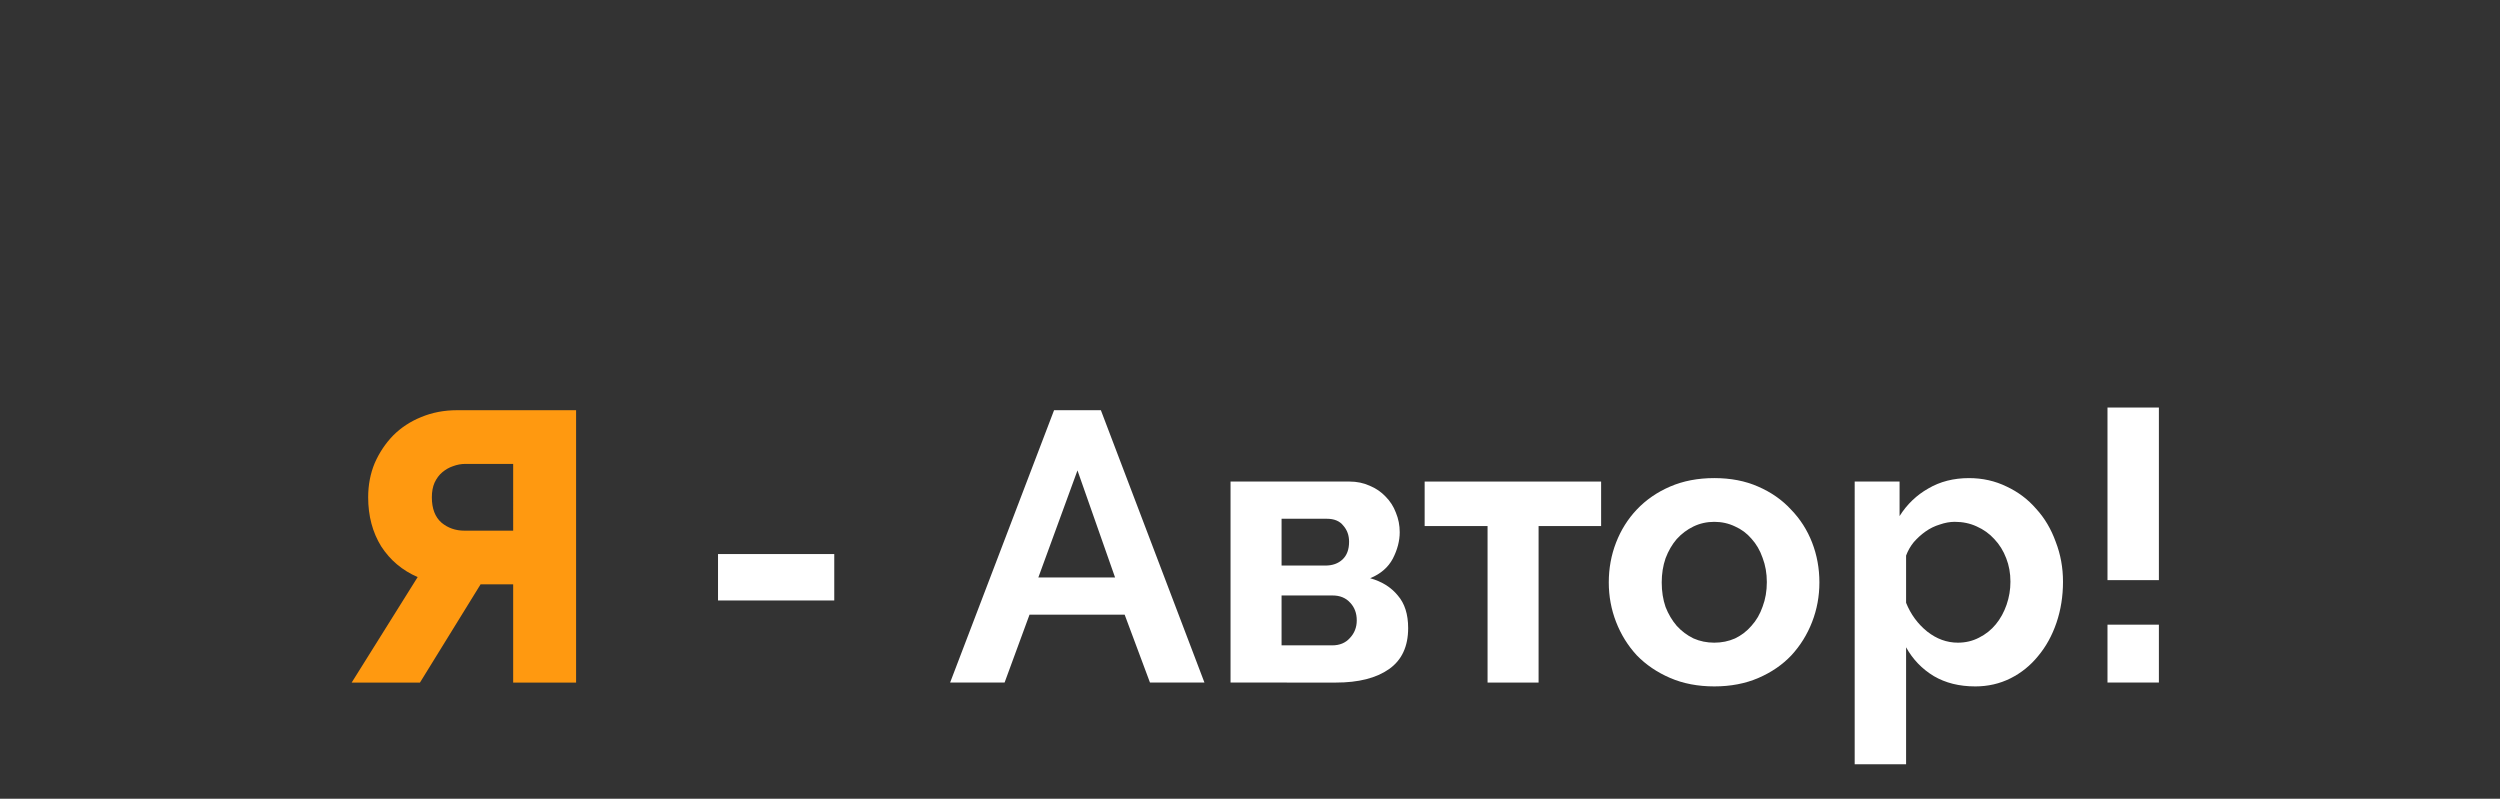
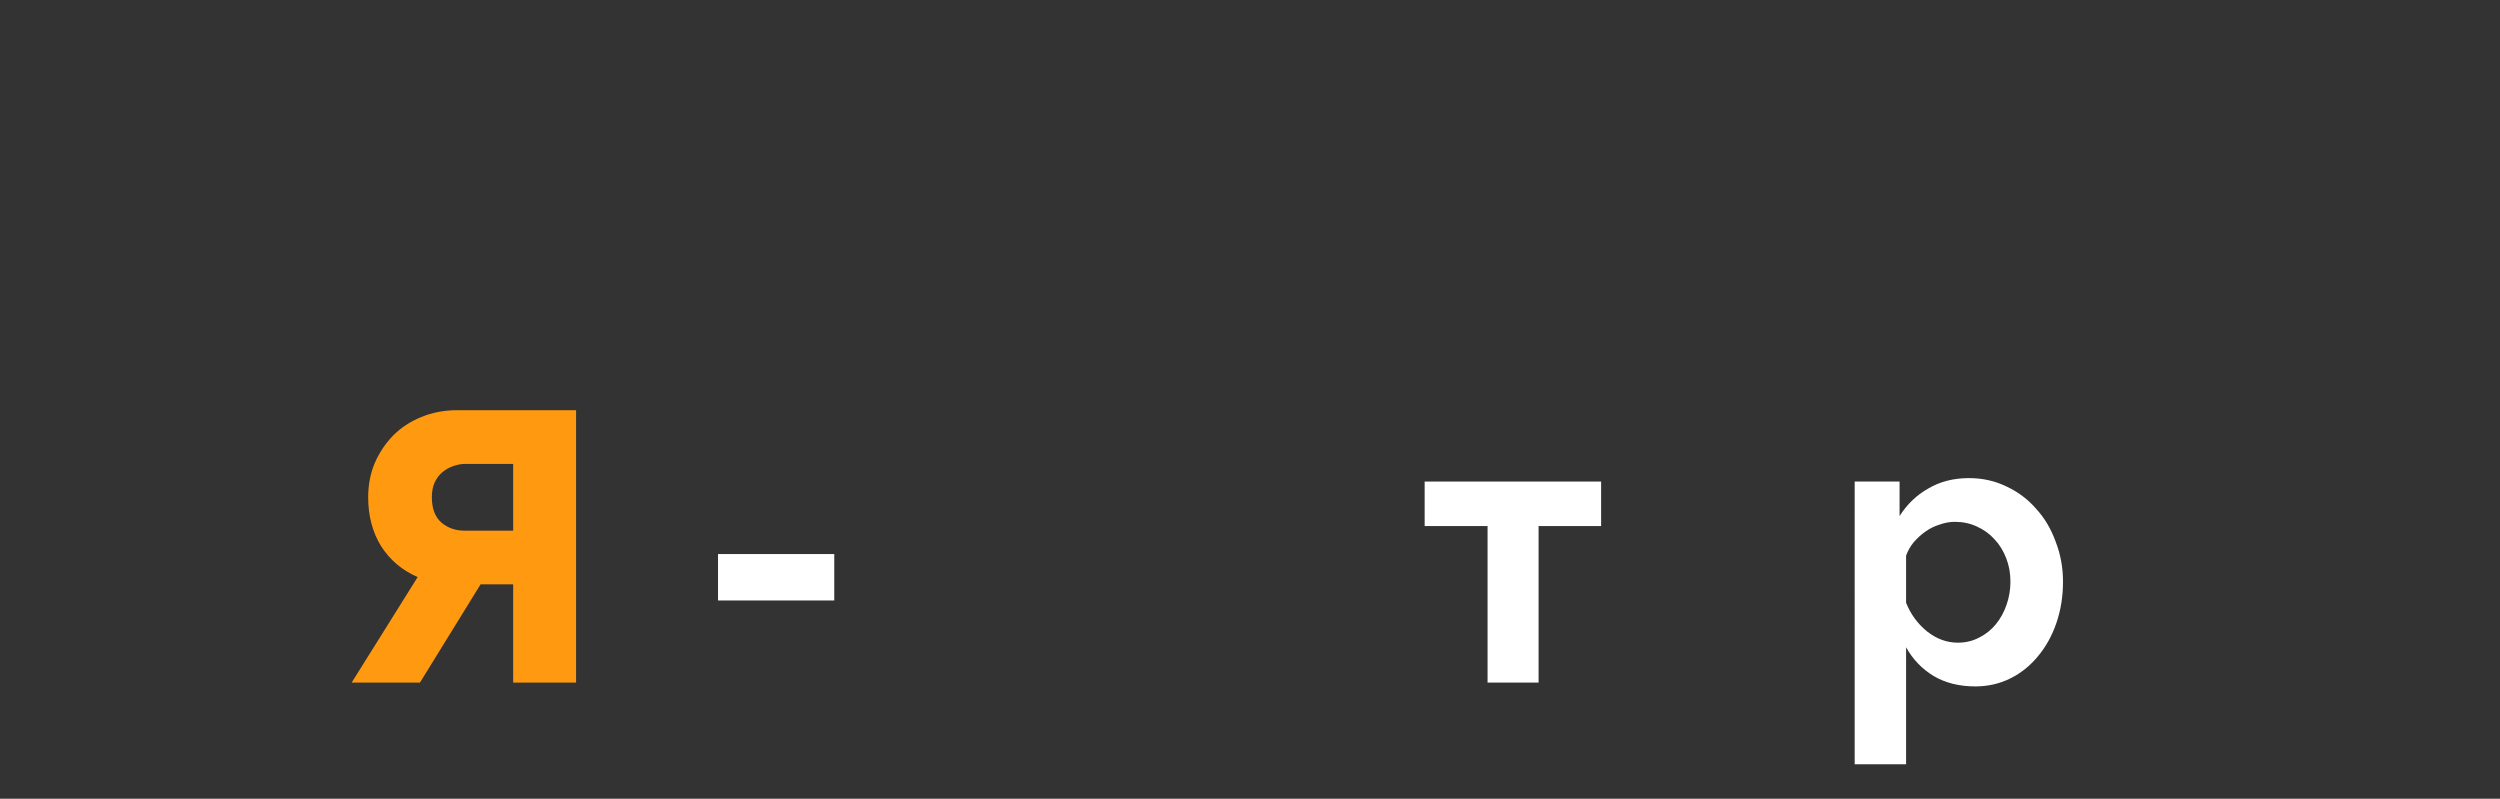
<svg xmlns="http://www.w3.org/2000/svg" width="400.471" height="127.949" viewBox="0 0 400.471 127.949" version="1.1" id="svg12">
  <rect x="0" y="0" width="400.471" height="127.949" fill="#333333" stroke="none" />
  <defs id="defs16" />
  <g aria-label="Я - Автор!" id="text1846" style="font-weight:800;font-size:61.451px;line-height:1.25;font-family:Raleway;-inkscape-font-specification:'Raleway Ultra-Bold';stroke-width:1.536" transform="translate(-2,-15.513)">
    <path d="m 84.204,124.853 v -15.732 h -5.223 l -9.709,15.732 H 58.333 l 10.57,-16.899 q -3.687,-1.598 -5.838,-4.916 -2.089,-3.38 -2.089,-7.866 0,-2.95 1.045,-5.469 1.106,-2.52 2.95,-4.424 1.905,-1.905 4.486,-2.95 2.642,-1.106 5.776,-1.106 h 19.05 v 43.63 z m 0,-35.027 h -7.681 q -0.983,0 -1.966,0.369 -0.922,0.307 -1.721,0.983 -0.737,0.615 -1.229,1.659 -0.43,0.983 -0.43,2.335 0,2.704 1.536,4.056 1.536,1.29 3.687,1.29 h 7.804 z" style="font-weight:800;-inkscape-font-specification:'Raleway Ultra-Bold';fill:#ff9910" id="path20907" />
    <path d="m 117.019,111.702 v -7.436 h 18.62 v 7.436 z" style="font-weight:bold;-inkscape-font-specification:'Raleway Bold';fill:#ffffff" id="path20909" />
-     <path d="m 170.85,81.222 h 7.497 l 16.592,43.63 h -8.726 l -4.056,-10.877 h -15.24 l -3.994,10.877 h -8.726 z m 9.771,26.793 -6.022,-17.145 -6.268,17.145 z" style="font-weight:bold;-inkscape-font-specification:'Raleway Bold';fill:#ffffff" id="path20911" />
-     <path d="m 218.168,92.652 q 1.782,0 3.257,0.676 1.475,0.615 2.52,1.721 1.106,1.106 1.659,2.581 0.615,1.475 0.615,3.134 0,2.089 -1.106,4.24 -1.106,2.089 -3.626,3.134 2.827,0.799 4.425,2.765 1.659,1.905 1.659,5.223 0,4.424 -3.073,6.575 -3.073,2.151 -8.48,2.151 H 199.118 V 92.652 Z m -3.871,13.458 q 1.721,0 2.765,-0.983 1.045,-0.983 1.045,-2.827 0,-1.536 -0.922,-2.581 -0.86,-1.106 -2.642,-1.106 h -7.251 v 7.497 z m 1.106,12.782 q 1.782,0 2.827,-1.168 1.106,-1.168 1.106,-2.827 0,-1.721 -1.045,-2.827 -1.045,-1.168 -2.827,-1.168 h -8.173 v 7.989 z" style="font-weight:bold;-inkscape-font-specification:'Raleway Bold';fill:#ffffff" id="path20913" />
    <path d="m 248.463,124.853 h -8.173 V 99.781 h -10.078 v -7.128 h 28.268 V 99.781 H 248.463 Z" style="font-weight:bold;-inkscape-font-specification:'Raleway Bold';fill:#ffffff" id="path20915" />
-     <path d="m 276.608,125.467 q -3.933,0 -7.067,-1.352 -3.134,-1.352 -5.346,-3.626 -2.151,-2.335 -3.318,-5.346 -1.168,-3.011 -1.168,-6.329 0,-3.38 1.168,-6.391 1.168,-3.011 3.318,-5.285 2.212,-2.335 5.346,-3.687 3.134,-1.352 7.067,-1.352 3.933,0 7.005,1.352 3.134,1.352 5.285,3.687 2.212,2.274 3.38,5.285 1.168,3.011 1.168,6.391 0,3.318 -1.168,6.329 -1.168,3.011 -3.318,5.346 -2.151,2.274 -5.285,3.626 -3.134,1.352 -7.067,1.352 z m -8.419,-16.653 q 0,2.151 0.615,3.933 0.676,1.721 1.782,3.011 1.168,1.29 2.704,2.028 1.536,0.676 3.318,0.676 1.782,0 3.318,-0.676 1.536,-0.737 2.642,-2.028 1.168,-1.29 1.782,-3.073 0.676,-1.782 0.676,-3.933 0,-2.089 -0.676,-3.871 -0.615,-1.782 -1.782,-3.073 -1.106,-1.29 -2.642,-1.966 -1.536,-0.737 -3.318,-0.737 -1.782,0 -3.318,0.737 -1.536,0.737 -2.704,2.028 -1.106,1.29 -1.782,3.073 -0.615,1.782 -0.615,3.871 z" style="font-weight:bold;-inkscape-font-specification:'Raleway Bold';fill:#ffffff" id="path20917" />
    <path d="m 318.394,125.467 q -3.81,0 -6.637,-1.659 -2.827,-1.721 -4.424,-4.609 v 18.743 h -8.234 V 92.652 h 7.19 v 5.531 q 1.782,-2.827 4.609,-4.424 2.827,-1.659 6.514,-1.659 3.257,0 6.022,1.352 2.765,1.29 4.732,3.564 2.028,2.212 3.134,5.285 1.168,3.011 1.168,6.391 0,3.503 -1.045,6.575 -1.045,3.073 -2.95,5.346 -1.844,2.274 -4.425,3.564 -2.581,1.29 -5.654,1.29 z m -2.765,-7.005 q 1.844,0 3.38,-0.799 1.598,-0.799 2.704,-2.151 1.106,-1.352 1.721,-3.134 0.615,-1.782 0.615,-3.687 0,-2.028 -0.676,-3.749 -0.676,-1.782 -1.905,-3.073 -1.168,-1.29 -2.827,-2.028 -1.598,-0.737 -3.503,-0.737 -1.168,0 -2.397,0.43 -1.229,0.369 -2.274,1.106 -1.045,0.737 -1.905,1.721 -0.799,0.983 -1.229,2.151 v 7.559 q 1.106,2.765 3.38,4.609 2.274,1.782 4.916,1.782 z" style="font-weight:bold;-inkscape-font-specification:'Raleway Bold';fill:#ffffff" id="path20919" />
-     <path d="M 339.595,108.445 V 80.792 h 8.234 v 27.653 z m 0,16.407 v -9.279 h 8.234 v 9.279 z" style="font-weight:bold;-inkscape-font-specification:'Raleway Bold';fill:#ffffff" id="path20921" />
  </g>
</svg>